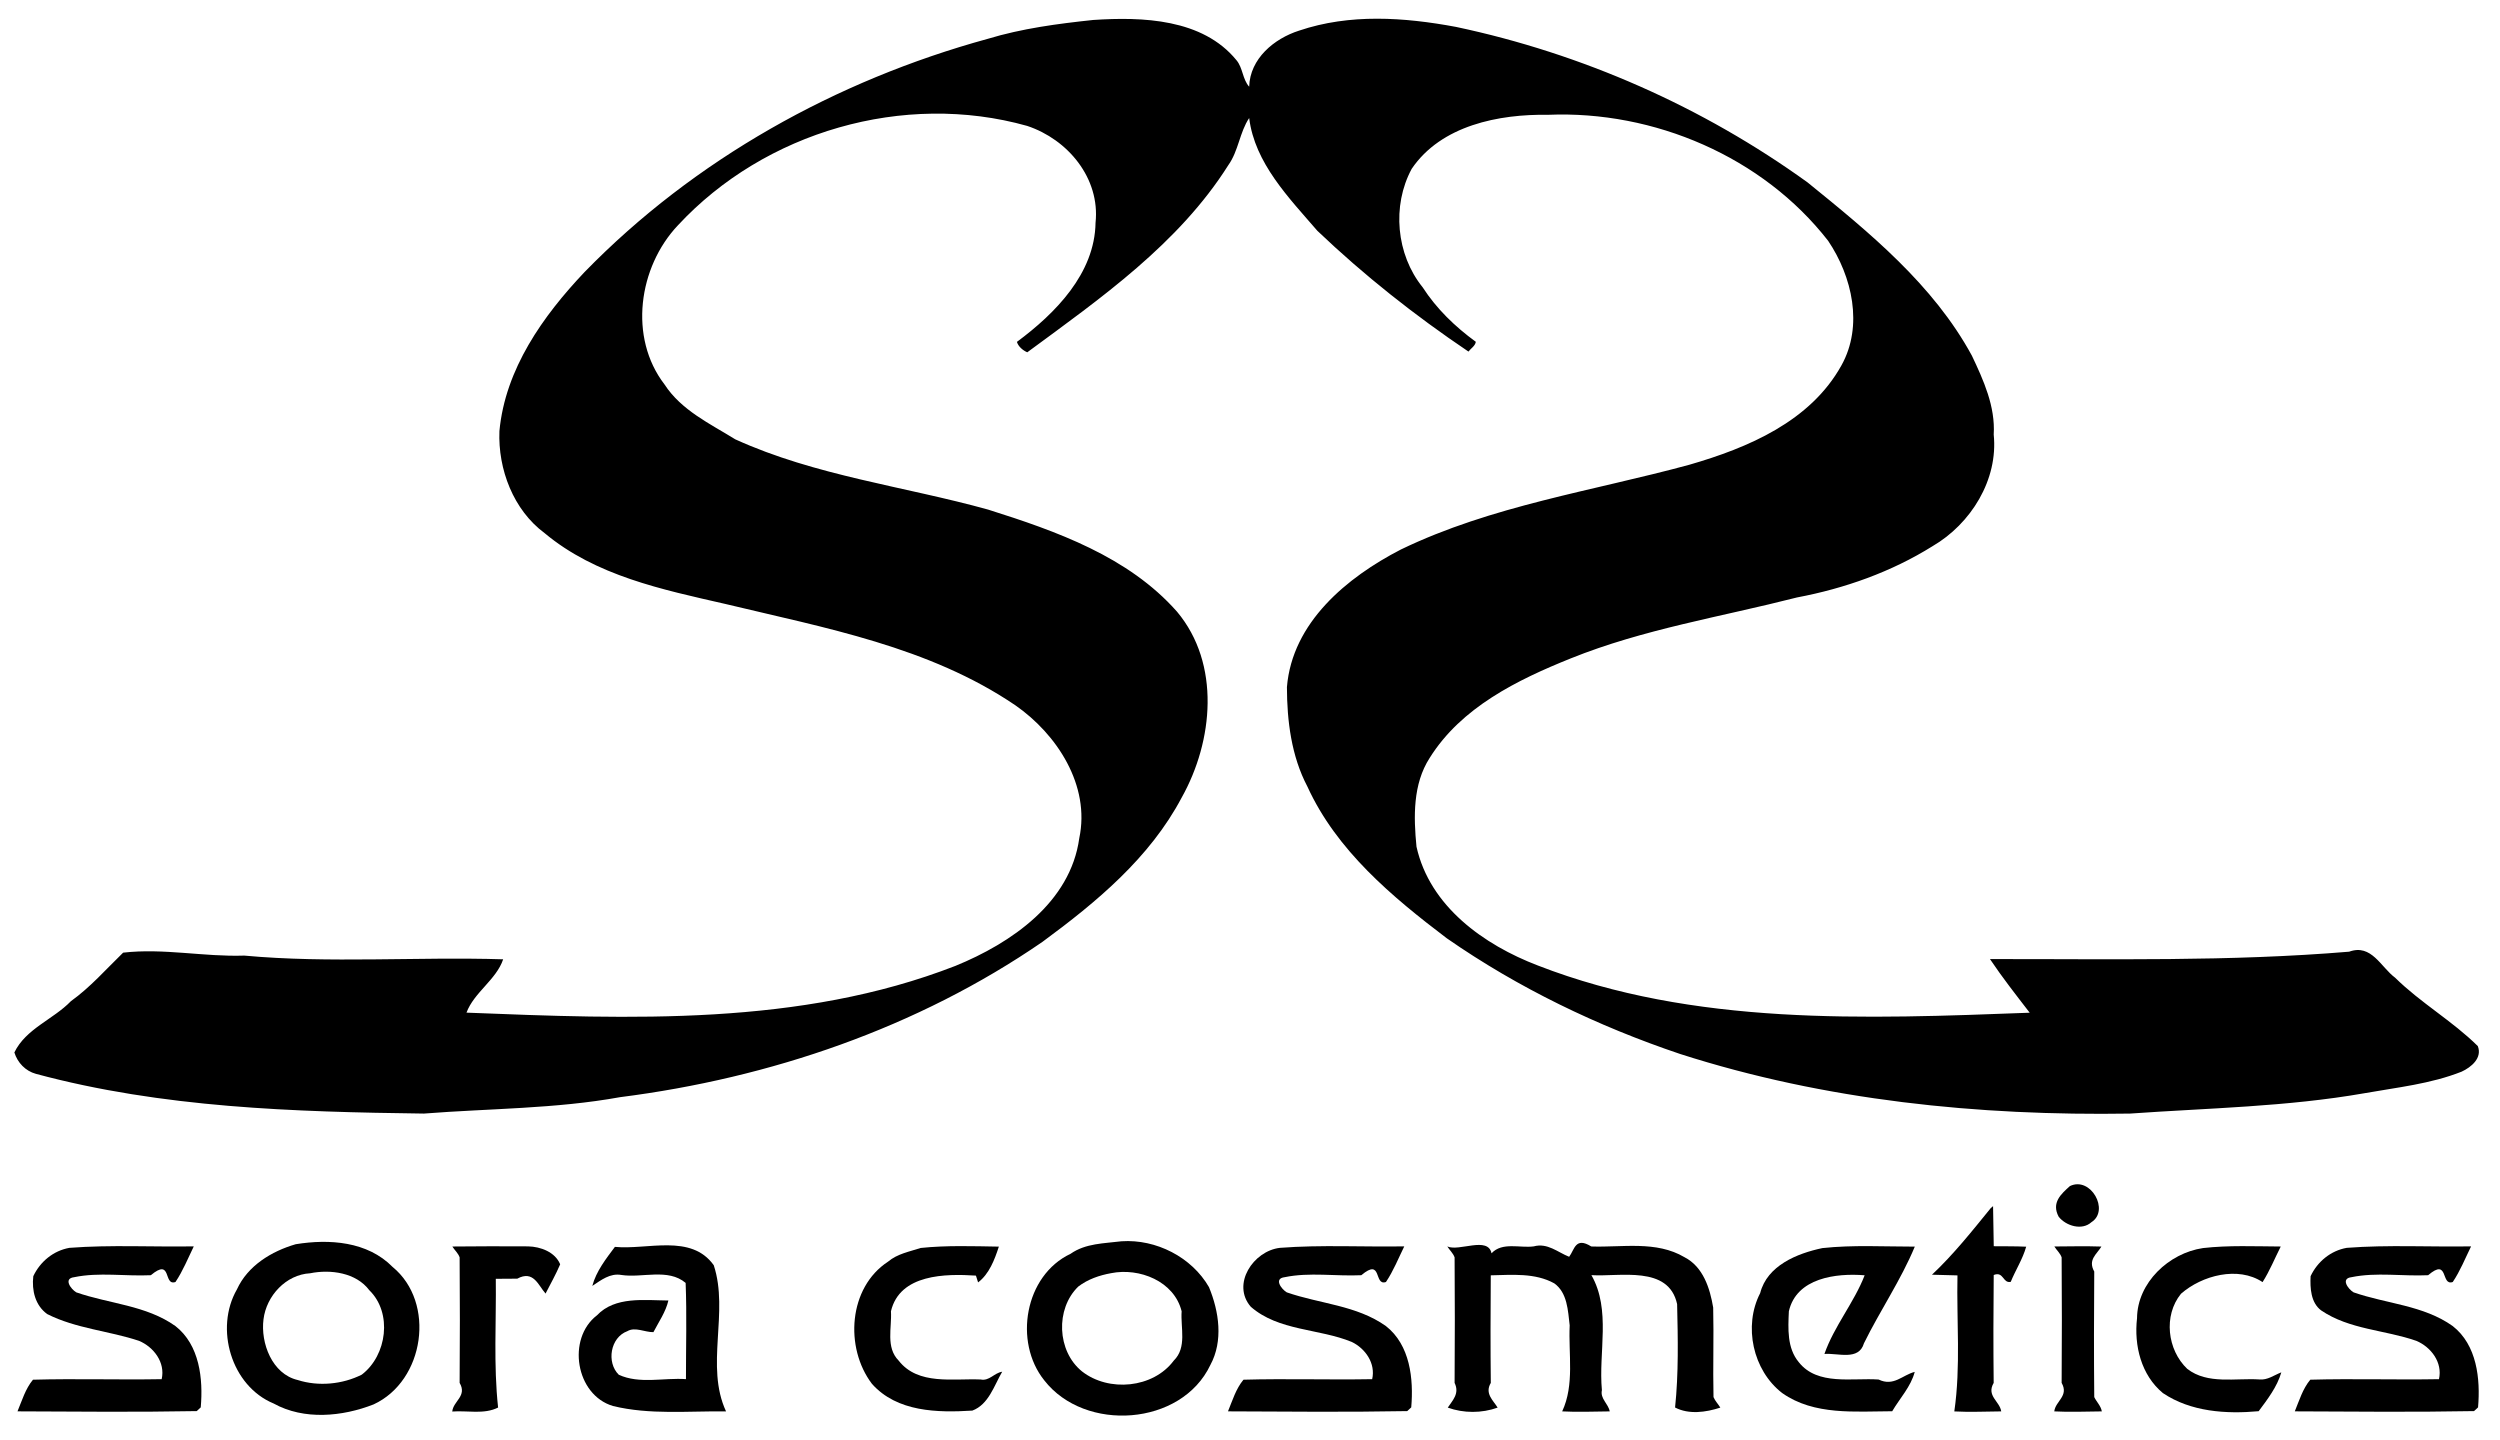
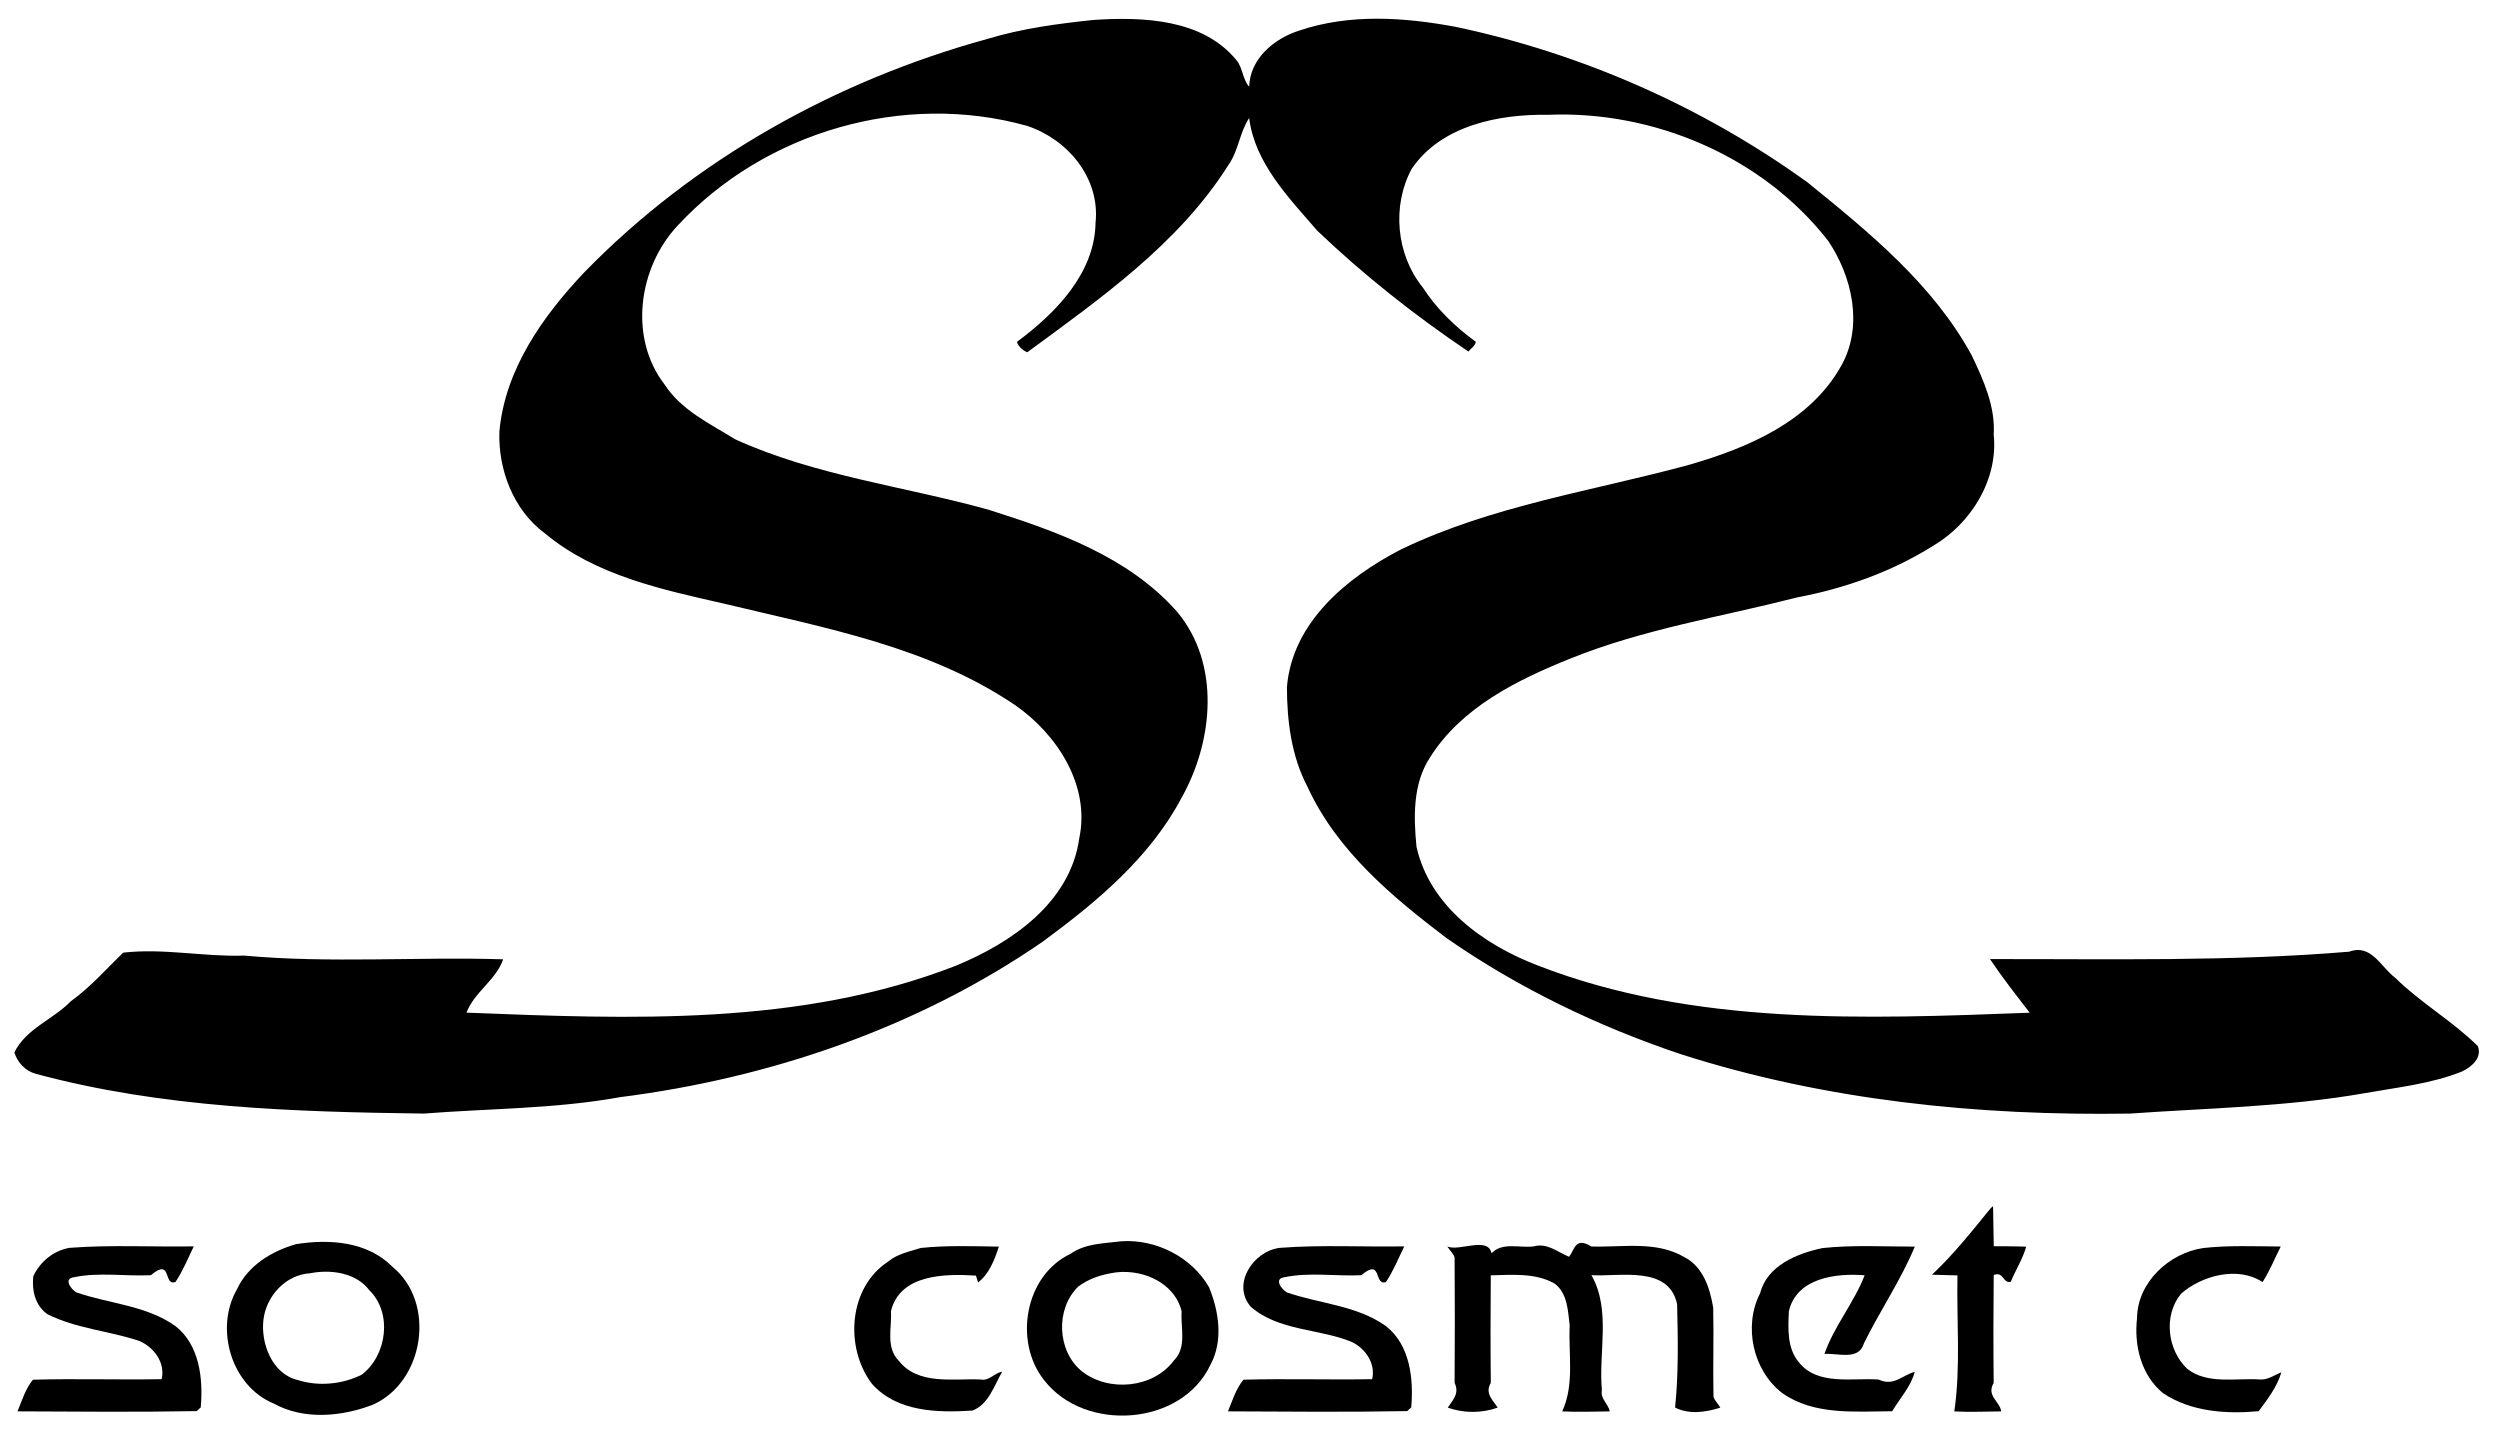
<svg xmlns="http://www.w3.org/2000/svg" width="696pt" height="401pt" viewBox="0 0 696 401" version="1.1">
  <g id="#000000fb">
    <path fill="#000000" opacity="1.00" d=" M 304.34 5.56 C 318.01 4.65 334.79 5.19 344.23 16.76 C 346.02 18.88 345.91 22.08 347.77 24.14 C 347.99 16.33 354.70 10.75 361.66 8.53 C 375.79 3.75 390.92 4.80 405.35 7.49 C 440.49 14.94 474.07 29.75 503.22 50.78 C 520.43 64.72 538.22 79.24 548.97 99.01 C 552.23 105.89 555.53 113.18 555.05 120.99 C 556.34 133.56 548.69 145.84 538.03 152.05 C 526.55 159.23 513.56 163.82 500.29 166.33 C 479.23 171.72 457.53 175.14 437.29 183.30 C 422.40 189.29 406.82 196.93 398.02 211.01 C 393.31 218.31 393.54 227.44 394.35 235.72 C 398.05 252.33 413.09 263.05 428.15 268.80 C 471.60 285.68 519.36 283.65 565.07 281.94 C 561.29 277.03 557.46 272.16 554.01 267.01 C 587.37 266.95 620.77 267.73 654.01 264.95 C 660.22 262.68 662.83 269.26 666.81 272.20 C 673.92 279.21 682.72 284.21 689.82 291.23 C 691.12 294.56 687.99 297.11 685.32 298.35 C 676.69 301.77 667.35 302.73 658.29 304.35 C 636.71 308.14 614.77 308.48 593.01 310.02 C 550.78 310.70 508.11 306.38 467.76 293.43 C 444.78 285.69 422.73 275.08 402.79 261.22 C 387.54 249.66 372.10 236.77 363.98 218.98 C 359.52 210.52 358.30 200.69 358.28 191.28 C 359.76 173.29 374.98 160.73 389.99 152.99 C 415.30 140.76 443.40 136.71 470.30 129.39 C 486.65 124.67 504.03 117.32 512.67 101.70 C 518.79 90.71 515.65 76.98 508.96 67.05 C 490.75 43.64 460.45 30.73 430.99 31.96 C 417.31 31.74 401.23 34.89 393.01 47.01 C 387.47 57.26 388.69 70.86 396.05 79.96 C 399.94 85.98 405.09 90.95 410.87 95.16 C 410.68 96.34 409.49 96.98 408.82 97.88 C 393.91 87.83 379.74 76.64 366.75 64.25 C 358.85 55.09 349.32 45.42 347.77 32.86 C 345.12 36.80 344.79 42.03 341.97 45.97 C 328.15 67.86 306.47 83.00 285.99 98.08 C 284.78 97.56 283.48 96.47 283.11 95.18 C 293.78 87.27 304.79 76.17 305.00 62.00 C 306.31 49.61 297.29 38.81 285.96 35.05 C 251.64 25.40 212.90 36.67 188.73 62.73 C 177.74 74.35 174.96 93.96 184.99 107.01 C 189.69 114.24 197.61 117.92 204.70 122.31 C 227.02 132.46 251.62 135.36 275.09 141.87 C 294.10 147.88 314.12 154.93 327.69 170.30 C 339.86 184.83 337.78 206.32 329.00 222.01 C 320.10 238.85 305.29 251.12 290.21 262.22 C 255.41 286.16 214.38 300.14 172.64 305.45 C 154.60 308.72 136.21 308.59 118.01 310.02 C 81.85 309.55 45.14 308.43 10.00 298.96 C 7.09 298.17 4.87 295.84 4.00 293.00 C 7.21 286.37 14.82 283.82 19.74 278.73 C 25.15 274.85 29.53 269.83 34.28 265.22 C 45.58 263.92 56.73 266.42 68.01 266.04 C 91.94 268.23 116.07 266.32 140.08 267.07 C 138.18 272.74 131.96 276.30 129.87 281.92 C 175.35 283.70 222.72 285.74 265.97 268.91 C 281.52 262.56 298.01 251.28 300.47 233.35 C 303.58 218.67 294.26 204.40 282.67 196.35 C 258.65 180.04 229.63 174.81 201.93 168.14 C 184.38 164.13 165.83 160.30 151.63 148.43 C 142.92 141.99 138.61 130.64 139.04 120.00 C 140.65 102.75 151.16 87.96 162.74 75.74 C 193.31 44.36 232.84 22.37 274.96 10.82 C 284.52 7.92 294.45 6.61 304.34 5.56 Z" />
-     <path fill="#000000" opacity="1.00" d=" M 576.27 330.20 C 582.05 327.41 587.41 336.99 582.25 340.26 C 579.63 342.65 575.19 341.31 573.15 338.76 C 571.01 334.81 573.87 332.36 576.27 330.20 Z" />
    <path fill="#000000" opacity="1.00" d=" M 554.25 336.31 L 554.87 335.79 C 554.91 338.58 555.01 344.16 555.06 346.95 C 557.98 346.98 561.11 346.94 564.09 347.08 C 563.13 350.52 561.13 353.57 559.79 356.87 C 557.53 357.35 557.85 353.85 555.05 354.96 C 554.95 364.97 554.93 374.99 555.04 385.00 C 552.94 388.62 556.73 390.09 557.14 392.93 C 552.77 392.96 548.43 393.18 544.08 392.94 C 545.90 380.41 544.69 367.68 544.96 355.07 C 543.19 355.02 539.64 354.93 537.86 354.88 C 543.91 349.20 549.04 342.71 554.25 336.31 Z" />
    <path fill="#000000" opacity="1.00" d=" M 312.24 345.57 C 321.84 344.92 331.78 349.99 336.58 358.34 C 339.39 365.13 340.59 373.31 336.97 380.00 C 328.92 397.03 302.04 398.86 290.72 384.28 C 282.14 373.58 285.27 355.09 298.04 349.06 C 302.25 346.11 307.37 346.19 312.24 345.57 M 309.34 354.45 C 306.08 355.04 302.85 356.14 300.19 358.18 C 293.79 364.38 294.25 376.16 301.22 381.79 C 308.65 387.62 321.02 386.52 326.78 378.79 C 330.51 375.13 328.63 369.63 328.97 365.06 C 326.88 356.65 317.18 352.88 309.34 354.45 Z" />
    <path fill="#000000" opacity="1.00" d=" M 82.33 346.39 C 91.66 344.88 102.28 345.58 109.29 352.71 C 121.38 362.62 118.22 384.44 104.00 390.99 C 95.30 394.40 84.65 395.42 76.19 390.74 C 64.36 385.85 59.70 369.84 65.96 358.97 C 68.97 352.37 75.58 348.35 82.33 346.39 M 86.34 354.48 C 79.61 354.84 74.16 360.76 73.36 367.29 C 72.51 373.89 75.74 382.53 82.89 384.20 C 88.63 386.04 95.33 385.42 100.72 382.70 C 107.75 377.34 109.31 365.51 102.81 359.19 C 99.14 354.30 92.03 353.33 86.34 354.48 Z" />
    <path fill="#000000" opacity="1.00" d=" M 19.33 347.40 C 30.84 346.52 42.41 347.18 53.95 346.99 C 52.32 350.32 50.93 353.82 48.85 356.91 C 45.37 358.11 47.99 350.01 41.99 355.02 C 34.93 355.36 27.56 354.13 20.65 355.57 C 17.58 355.93 19.69 358.86 21.23 359.79 C 30.39 362.99 40.67 363.37 48.83 369.17 C 55.59 374.45 56.58 383.89 55.89 391.81 C 55.61 392.07 55.05 392.59 54.77 392.85 C 38.14 393.16 21.50 393.00 4.87 392.92 C 6.12 389.92 7.08 386.64 9.18 384.11 C 21.12 383.77 33.07 384.18 45.01 383.96 C 46.08 379.28 42.77 375.01 38.73 373.30 C 30.31 370.49 21.15 369.89 13.15 365.84 C 9.80 363.43 8.81 359.25 9.27 355.29 C 11.19 351.22 14.88 348.19 19.33 347.40 Z" />
-     <path fill="#000000" opacity="1.00" d=" M 125.93 347.03 C 132.96 346.97 139.99 346.93 147.02 346.99 C 150.52 347.06 154.58 348.59 155.95 351.99 C 154.76 354.78 153.27 357.42 151.88 360.13 C 149.83 357.78 148.52 353.54 144.01 355.98 C 142.51 355.99 139.53 356.01 138.03 356.02 C 138.18 367.95 137.38 379.96 138.67 391.86 C 134.76 393.84 130.08 392.64 125.91 392.97 C 126.16 390.06 130.12 388.68 127.96 385.00 C 128.04 373.35 128.06 361.70 127.96 350.05 C 127.56 348.88 126.57 348.06 125.93 347.03 Z" />
-     <path fill="#000000" opacity="1.00" d=" M 171.19 347.13 C 180.23 348.02 192.40 343.39 198.71 352.24 C 203.01 365.36 196.26 380.28 202.13 392.93 C 191.66 392.80 180.90 393.94 170.65 391.43 C 160.25 388.35 157.75 372.67 166.19 366.19 C 171.26 360.84 179.40 362.01 186.08 362.06 C 185.34 365.25 183.40 368.00 181.91 370.87 C 179.54 370.92 176.82 369.32 174.65 370.60 C 169.90 372.34 168.79 379.32 172.27 382.73 C 177.99 385.38 184.84 383.52 190.97 383.95 C 190.96 375.02 191.23 366.08 190.88 357.16 C 185.98 353.01 178.76 355.85 172.99 354.95 C 169.84 354.39 167.35 356.38 164.90 358.00 C 165.97 353.93 168.71 350.44 171.19 347.13 Z" />
    <path fill="#000000" opacity="1.00" d=" M 256.34 347.43 C 263.55 346.68 270.84 346.94 278.08 347.06 C 276.91 350.66 275.39 354.69 272.30 357.02 C 272.15 356.55 271.85 355.60 271.70 355.13 C 263.29 354.59 250.50 354.66 248.04 365.06 C 248.33 369.64 246.53 375.11 250.20 378.81 C 255.61 385.74 265.41 383.71 273.02 384.05 C 275.41 384.56 276.81 382.20 279.01 381.89 C 276.74 385.78 275.25 391.01 270.70 392.71 C 261.05 393.32 249.73 393.12 242.75 385.26 C 235.10 375.17 236.20 358.43 247.24 351.24 C 249.80 349.06 253.22 348.45 256.34 347.43 Z" />
    <path fill="#000000" opacity="1.00" d=" M 356.33 347.40 C 367.84 346.52 379.41 347.18 390.95 346.99 C 389.31 350.32 387.93 353.82 385.85 356.91 C 382.39 358.11 384.92 350.01 378.99 355.02 C 371.92 355.36 364.56 354.13 357.65 355.57 C 354.57 355.93 356.69 358.86 358.23 359.79 C 367.39 362.99 377.67 363.37 385.83 369.17 C 392.59 374.45 393.57 383.89 392.89 391.81 C 392.61 392.07 392.05 392.59 391.77 392.85 C 375.14 393.16 358.50 393.00 341.87 392.92 C 343.11 389.92 344.08 386.64 346.18 384.11 C 358.12 383.77 370.06 384.18 382.01 383.96 C 383.03 379.54 380.09 375.41 376.34 373.60 C 367.22 369.84 355.96 370.58 348.22 363.80 C 342.79 357.53 348.92 348.26 356.33 347.40 Z" />
    <path fill="#000000" opacity="1.00" d=" M 402.93 347.01 C 406.21 348.50 414.27 344.10 415.24 348.92 C 418.23 345.69 423.17 347.52 427.00 346.99 C 430.83 345.95 433.64 348.62 436.85 349.89 C 438.36 347.92 438.55 344.23 443.01 347.02 C 451.65 347.32 461.08 345.34 468.97 350.01 C 474.17 352.69 476.05 358.65 476.95 364.03 C 477.15 372.33 476.85 380.64 477.04 388.95 C 477.48 390.03 478.34 390.88 478.94 391.88 C 474.93 393.19 470.19 393.86 466.34 391.85 C 467.34 382.30 467.13 372.65 466.91 363.07 C 464.55 352.17 451.00 355.51 443.05 355.00 C 448.57 364.69 444.98 376.47 445.97 387.02 C 445.44 389.39 447.75 390.78 448.15 392.93 C 443.72 392.96 439.32 393.17 434.91 392.93 C 438.39 385.48 436.62 376.94 437.00 368.98 C 436.51 364.86 436.37 359.92 432.72 357.29 C 427.35 354.31 420.96 354.93 415.03 355.05 C 414.96 365.03 414.93 375.01 415.04 385.00 C 413.28 387.97 415.71 389.85 416.94 391.88 C 412.53 393.47 407.45 393.47 403.06 391.88 C 404.39 389.85 406.41 387.97 404.96 385.00 C 405.04 373.35 405.05 361.70 404.96 350.05 C 404.54 348.87 403.56 348.04 402.93 347.01 Z" />
    <path fill="#000000" opacity="1.00" d=" M 507.34 347.47 C 515.88 346.55 524.50 347.06 533.08 347.06 C 529.22 356.36 523.40 364.88 518.93 373.96 C 517.48 378.91 511.74 376.64 507.92 376.94 C 510.61 369.22 516.20 362.61 519.12 355.04 C 511.16 354.39 500.14 355.76 498.02 365.06 C 497.80 369.89 497.49 375.29 500.78 379.23 C 506.00 385.85 515.75 383.54 523.01 384.06 C 527.20 386.09 529.65 382.79 533.06 381.93 C 532.01 386.01 528.91 389.28 526.79 392.89 C 516.55 392.92 505.05 394.10 496.17 387.83 C 487.98 381.52 485.31 369.16 490.03 360.01 C 491.99 352.31 500.30 348.97 507.34 347.47 Z" />
-     <path fill="#000000" opacity="1.00" d=" M 571.93 347.02 C 576.27 346.99 580.66 346.89 585.03 347.04 C 583.76 349.17 581.19 350.70 583.04 354.00 C 582.95 365.64 582.93 377.29 583.04 388.95 C 583.69 390.30 584.88 391.38 585.15 392.93 C 580.71 392.96 576.31 393.17 571.91 392.93 C 572.23 390.05 576.04 388.66 573.96 385.00 C 574.04 373.35 574.05 361.70 573.96 350.05 C 573.55 348.87 572.56 348.05 571.93 347.02 Z" />
    <path fill="#000000" opacity="1.00" d=" M 613.33 347.46 C 620.50 346.65 627.75 346.99 634.96 347.03 C 633.29 350.33 631.89 353.81 629.90 356.94 C 623.10 352.41 613.03 355.06 607.19 360.18 C 602.23 366.27 603.39 375.84 608.93 381.09 C 614.61 385.50 622.37 383.60 629.02 384.04 C 631.27 384.27 633.12 382.83 635.12 382.06 C 633.96 386.08 631.28 389.57 628.81 392.88 C 619.75 393.70 609.93 393.06 602.16 387.84 C 596.09 382.82 594.08 374.59 594.95 367.00 C 595.03 357.09 603.81 348.86 613.33 347.46 Z" />
-     <path fill="#000000" opacity="1.00" d=" M 653.33 347.40 C 664.84 346.52 676.41 347.18 687.95 346.99 C 686.31 350.32 684.93 353.82 682.85 356.91 C 679.42 358.11 681.85 350.01 675.99 355.02 C 668.92 355.36 661.56 354.13 654.65 355.57 C 651.57 355.93 653.69 358.86 655.23 359.79 C 664.39 362.99 674.68 363.37 682.83 369.17 C 689.59 374.45 690.57 383.89 689.89 391.81 C 689.61 392.07 689.05 392.59 688.77 392.85 C 672.14 393.16 655.50 393.00 638.87 392.92 C 640.10 389.92 641.08 386.64 643.18 384.11 C 655.11 383.77 667.06 384.18 679.01 383.96 C 680.07 379.28 676.77 375.01 672.73 373.30 C 663.97 370.23 654.06 370.17 646.20 364.81 C 643.31 362.65 643.11 358.56 643.27 355.29 C 645.19 351.22 648.88 348.19 653.33 347.40 Z" />
  </g>
</svg>